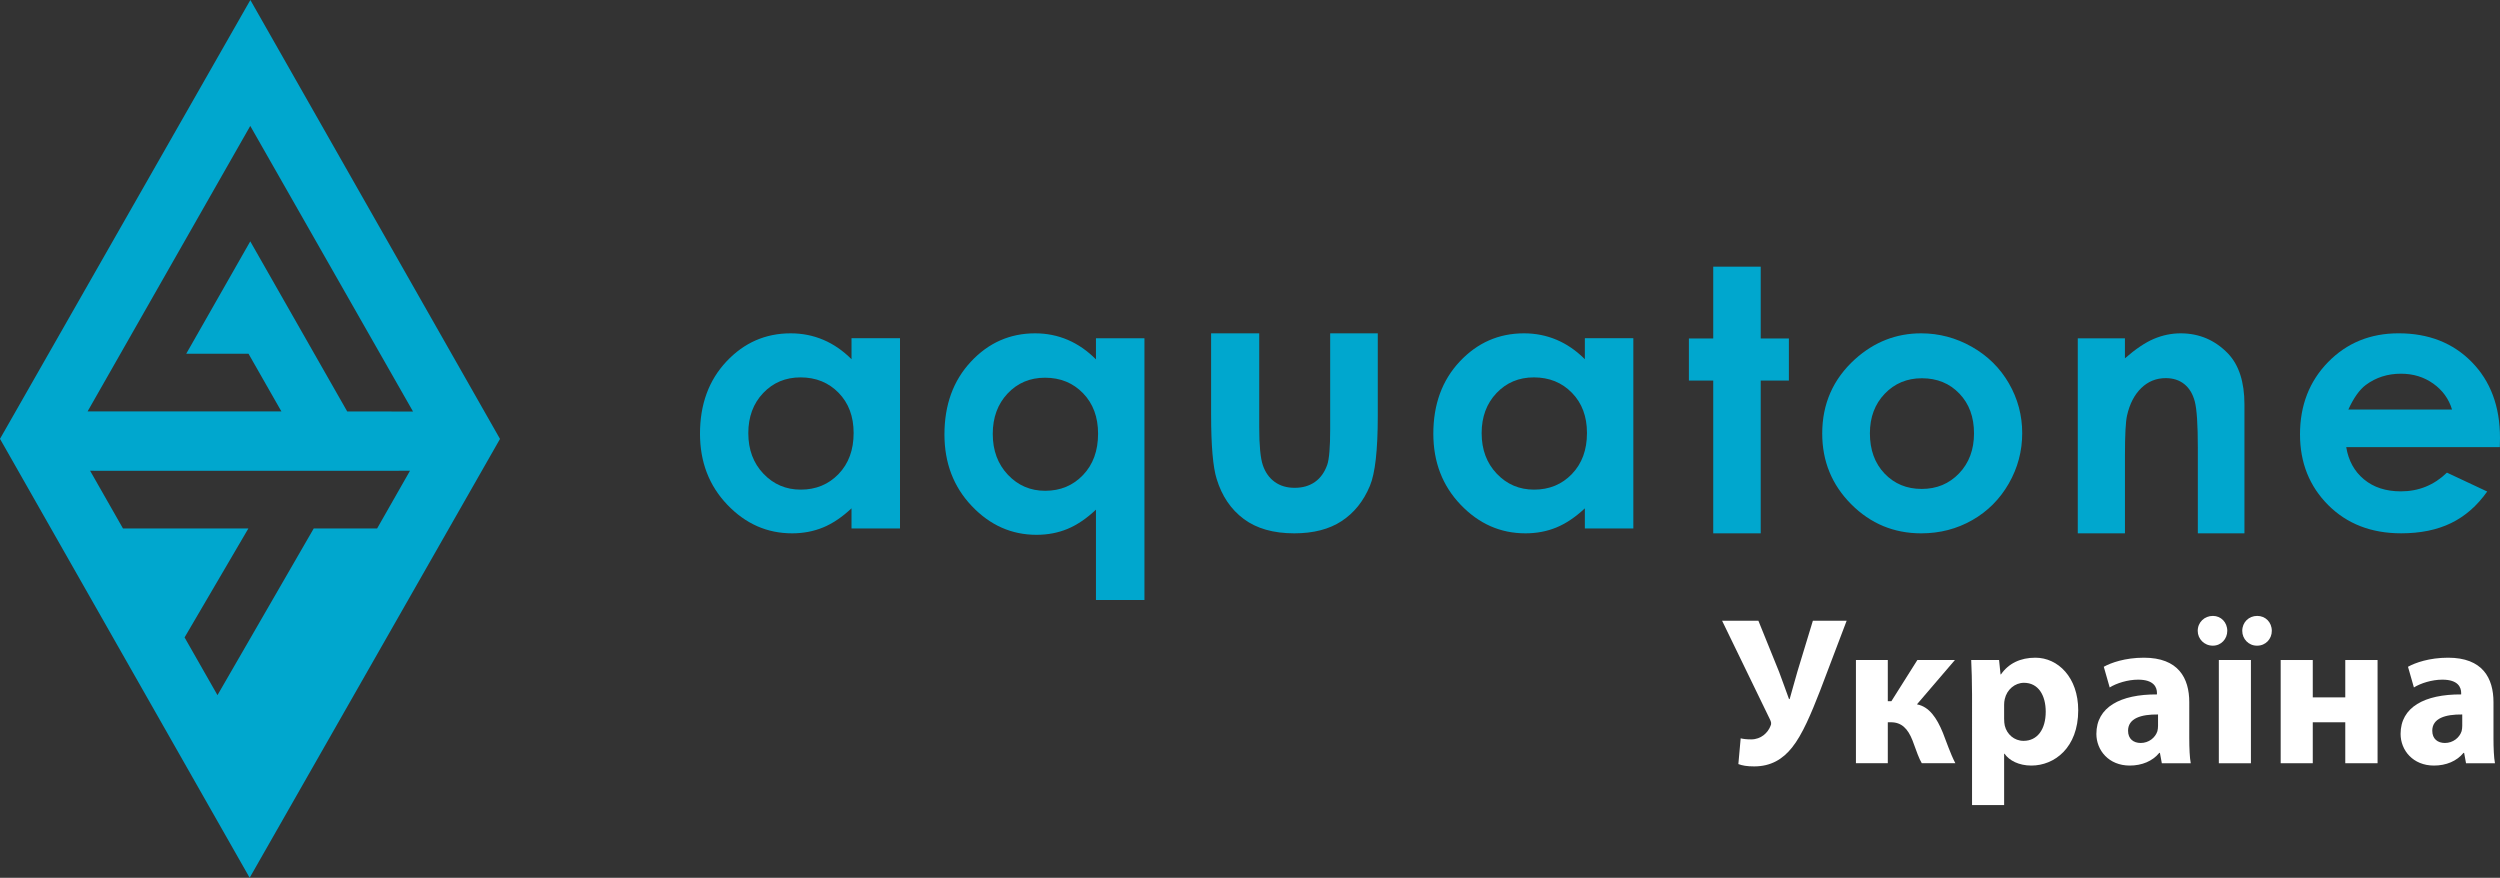
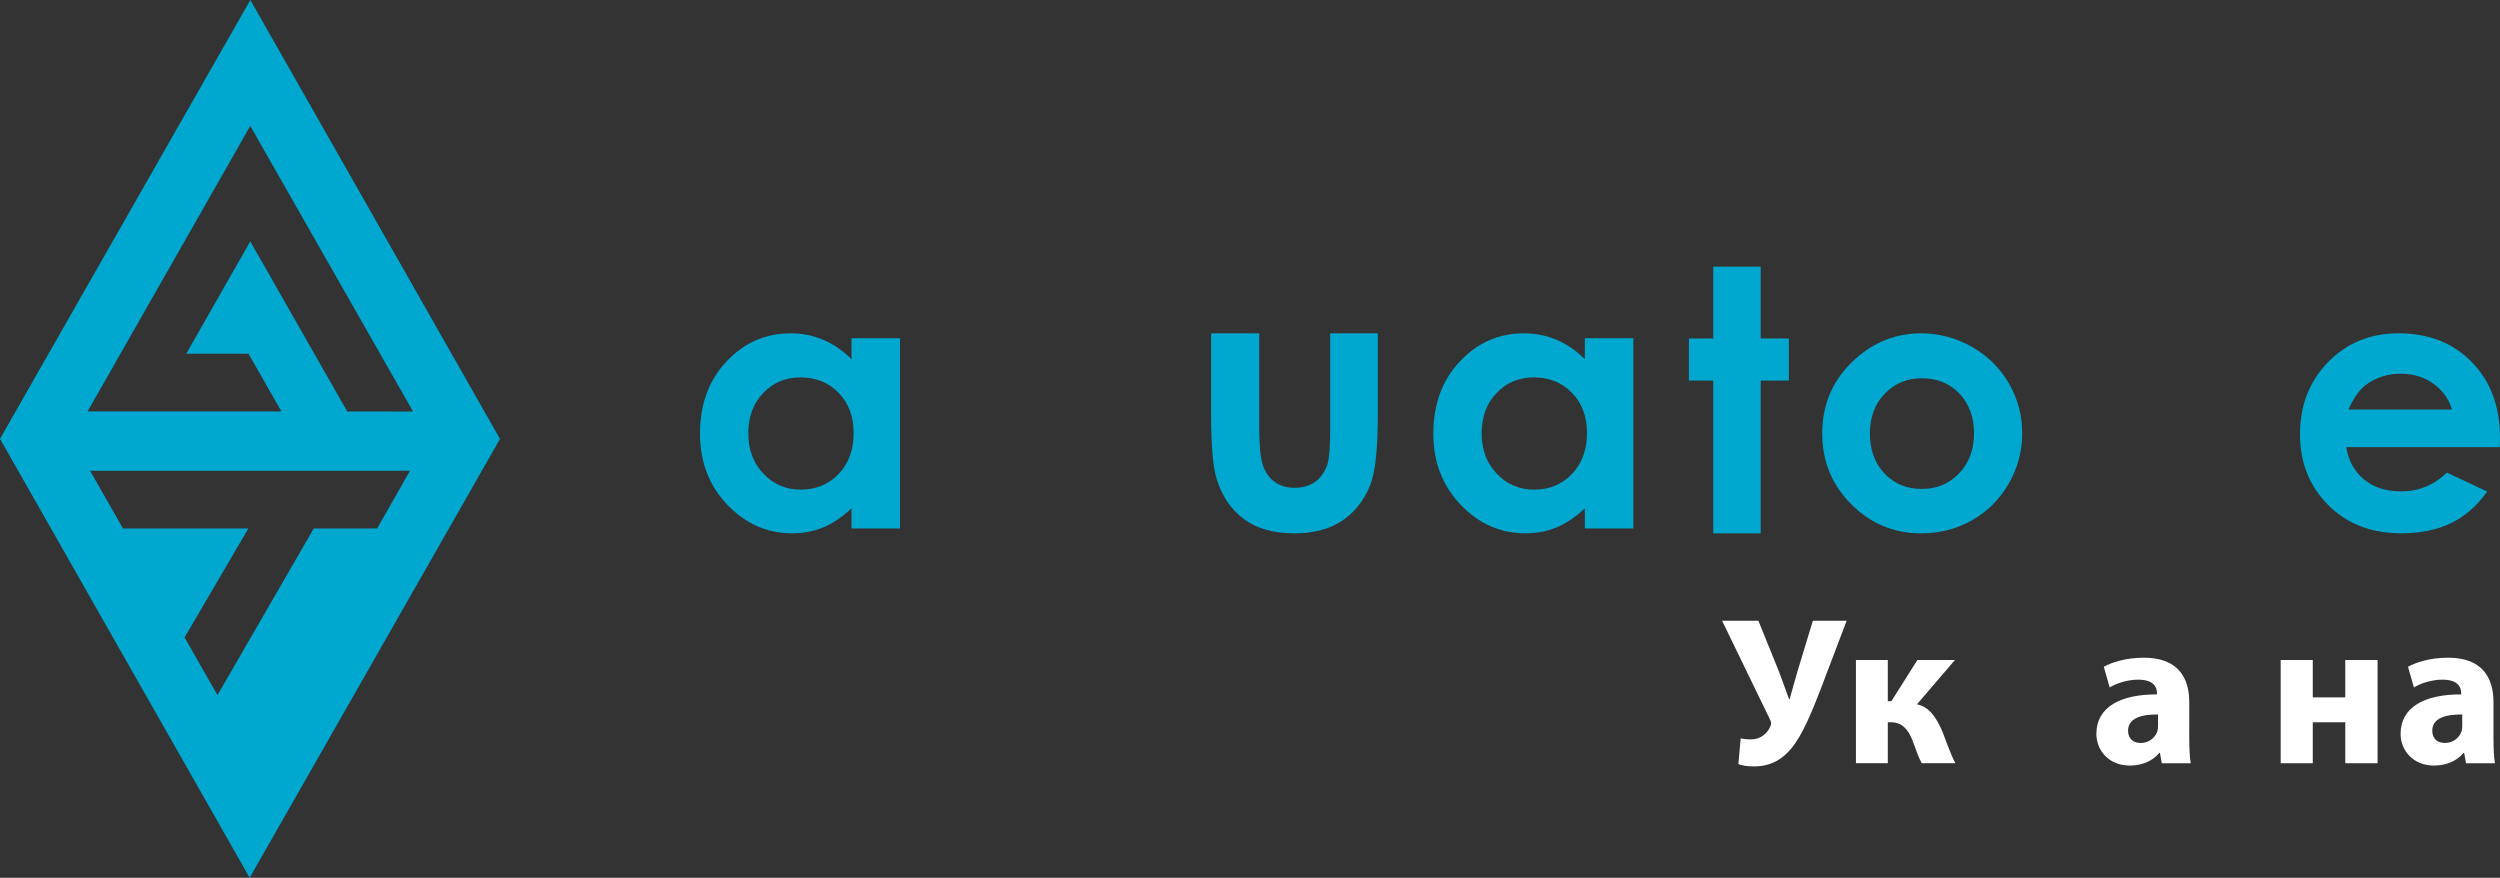
<svg xmlns="http://www.w3.org/2000/svg" version="1.1" x="0px" y="0px" width="225px" height="79px" viewBox="0 0 225 79" enable-background="new 0 0 225 79" xml:space="preserve">
  <rect x="0" y="0" width="225" height="79" fill="#333333" stroke="none" />
  <defs>
</defs>
  <path id="形状_11_" fill="#00A7CE" d="M72.049,33.965c-1.35,0-2.47,0.47-3.362,1.408c-0.892,0.94-1.339,2.143-1.339,3.611  c0,1.48,0.454,2.698,1.362,3.651c0.908,0.955,2.026,1.432,3.354,1.432c1.37,0,2.507-0.469,3.409-1.407  c0.903-0.938,1.354-2.168,1.354-3.69c0-1.489-0.451-2.696-1.354-3.619C74.571,34.427,73.429,33.965,72.049,33.965L72.049,33.965z   M76.636,30.44H81v17.121h-4.364V45.75c-0.852,0.797-1.706,1.371-2.563,1.723C73.216,47.824,72.288,48,71.288,48  c-2.247,0-4.189-0.857-5.828-2.572C63.819,43.712,63,41.58,63,39.032c0-2.644,0.793-4.81,2.38-6.498  C66.965,30.844,68.893,30,71.16,30c1.043,0,2.022,0.195,2.938,0.583c0.915,0.388,1.762,0.97,2.539,1.746L76.636,30.44L76.636,30.44z  " />
-   <path id="形状_10_" fill="#00A7CE" d="M94.049,33.994c-1.35,0-2.47,0.474-3.362,1.419c-0.892,0.947-1.339,2.159-1.339,3.638  c0,1.491,0.454,2.716,1.362,3.677c0.908,0.963,2.026,1.443,3.354,1.443c1.37,0,2.507-0.473,3.409-1.418  c0.903-0.945,1.354-2.186,1.354-3.719c0-1.5-0.451-2.716-1.354-3.646C96.571,34.46,95.43,33.994,94.049,33.994L94.049,33.994z   M98.636,30.444H103V54h-4.364v-8.132c-0.852,0.803-1.706,1.382-2.563,1.735c-0.857,0.354-1.786,0.53-2.786,0.53  c-2.247,0-4.189-0.864-5.828-2.592C85.819,43.814,85,41.667,85,39.099c0-2.663,0.793-4.846,2.38-6.546  C88.965,30.851,90.893,30,93.16,30c1.043,0,2.022,0.196,2.938,0.587c0.915,0.391,1.762,0.977,2.539,1.758L98.636,30.444  L98.636,30.444z" />
  <path id="路径_5_" fill="#00A7CE" d="M109,30h4.33v8.452c0,1.644,0.111,2.786,0.33,3.427c0.221,0.641,0.574,1.139,1.063,1.492  c0.487,0.354,1.088,0.533,1.801,0.533s1.318-0.176,1.816-0.525s0.867-0.861,1.109-1.54c0.178-0.505,0.268-1.587,0.268-3.242V30H124  v7.436c0,3.064-0.234,5.162-0.707,6.289c-0.574,1.379-1.422,2.436-2.541,3.17c-1.119,0.737-2.541,1.105-4.268,1.105  c-1.873,0-3.387-0.43-4.543-1.291c-1.155-0.859-1.969-2.059-2.439-3.598c-0.335-1.063-0.502-3-0.502-5.805V30L109,30z" />
  <path id="形状_9_" fill="#00A7CE" d="M138.049,33.965c-1.35,0-2.47,0.47-3.361,1.408c-0.893,0.94-1.34,2.143-1.34,3.611  c0,1.48,0.455,2.698,1.363,3.651c0.907,0.955,2.025,1.432,3.354,1.432c1.371,0,2.508-0.469,3.408-1.407  c0.904-0.938,1.355-2.168,1.355-3.69c0-1.489-0.451-2.696-1.355-3.619C140.57,34.427,139.43,33.965,138.049,33.965L138.049,33.965z   M142.637,30.44H147v17.121h-4.363V45.75c-0.852,0.797-1.705,1.371-2.563,1.723c-0.857,0.353-1.787,0.527-2.787,0.527  c-2.246,0-4.188-0.857-5.828-2.572C129.818,43.712,129,41.58,129,39.032c0-2.644,0.793-4.81,2.38-6.498  c1.585-1.689,3.513-2.534,5.78-2.534c1.043,0,2.021,0.195,2.938,0.583c0.914,0.388,1.762,0.97,2.539,1.746V30.44L142.637,30.44z" />
  <polygon id="路径_4_" fill="#00A7CE" points="154.191,24 158.464,24 158.464,30.463 161,30.463 161,34.251 158.464,34.251   158.464,48 154.191,48 154.191,34.251 152,34.251 152,30.463 154.191,30.463 " />
  <path id="形状_8_" fill="#00A7CE" d="M172.969,34.043c-1.339,0-2.451,0.465-3.342,1.393c-0.891,0.929-1.336,2.116-1.336,3.563  c0,1.489,0.439,2.696,1.318,3.62c0.881,0.923,1.994,1.385,3.343,1.385s2.472-0.467,3.366-1.4c0.894-0.933,1.343-2.135,1.343-3.604  c0-1.468-0.438-2.661-1.319-3.58C175.463,34.502,174.338,34.043,172.969,34.043 M172.896,30c1.619,0,3.143,0.404,4.567,1.211  c1.425,0.808,2.535,1.903,3.336,3.289c0.8,1.384,1.2,2.88,1.2,4.484c0,1.616-0.402,3.127-1.207,4.532  c-0.805,1.405-1.9,2.504-3.289,3.297c-1.389,0.791-2.919,1.188-4.59,1.188c-2.462,0-4.563-0.873-6.303-2.619S164,41.514,164,39.017  c0-2.676,0.982-4.903,2.95-6.688C168.675,30.776,170.657,30,172.896,30" />
-   <path id="路径_3_" fill="#00A7CE" d="M187,30.451h4.243v1.799c0.962-0.842,1.834-1.428,2.614-1.756  c0.781-0.329,1.582-0.494,2.399-0.494c1.677,0,3.099,0.608,4.269,1.822c0.981,1.032,1.475,2.56,1.475,4.581V48h-4.195v-7.686  c0-2.094-0.092-3.484-0.272-4.172s-0.496-1.21-0.945-1.57c-0.448-0.361-1.006-0.541-1.668-0.541c-0.856,0-1.594,0.298-2.209,0.896  c-0.614,0.596-1.042,1.42-1.278,2.472c-0.125,0.548-0.187,1.735-0.187,3.56V48H187V30.451z" />
  <path id="形状_7_" fill="#00A7CE" d="M220.682,36.86c-0.285-0.954-0.846-1.731-1.682-2.33c-0.838-0.598-1.809-0.896-2.913-0.896  c-1.2,0-2.253,0.336-3.157,1.007c-0.568,0.42-1.096,1.159-1.58,2.219H220.682L220.682,36.86z M224.984,40.242h-13.823  c0.2,1.217,0.733,2.186,1.599,2.902c0.868,0.721,1.975,1.078,3.318,1.078c1.607,0,2.988-0.562,4.146-1.685l3.625,1.7  c-0.904,1.277-1.986,2.226-3.248,2.84c-1.26,0.613-2.758,0.921-4.492,0.921c-2.688,0-4.879-0.849-6.57-2.541  c-1.691-1.694-2.538-3.815-2.538-6.364c0-2.612,0.843-4.781,2.528-6.506c1.688-1.726,3.802-2.589,6.346-2.589  c2.7,0,4.896,0.863,6.588,2.589c1.691,1.725,2.538,4.003,2.538,6.835L224.984,40.242z" />
  <path id="形状_6_" fill="#00A7CE" d="M33.94,47.563l-5.705,0.002l-8.662,14.998l-2.961-5.195l5.742-9.805h-0.001H11.069  L8.11,42.369l21.613,0.006l0.002-0.003l7.174-0.003L33.94,47.563z M22.524,11.333l14.648,25.703l-5.839-0.003l-0.001,0.003  l-0.001-0.003H31.25l-8.726-15.311L16.76,31.838h0.001h5.606l2.959,5.191L7.884,37.023L22.524,11.333z M22.532,0L0,39.496L22.469,79  L45,39.504L22.532,0z" />
  <path fill="#FFFFFF" d="M158.256,55.868l1.861,4.598c0.343,0.912,0.608,1.672,0.894,2.45h0.058c0.17-0.551,0.379-1.405,0.702-2.488  l1.387-4.56h3.04l-2.395,6.308c-0.778,1.994-1.576,3.932-2.525,5.109c-0.836,1.045-1.9,1.691-3.401,1.691  c-0.665,0-1.063-0.076-1.425-0.209l0.209-2.317c0.229,0.057,0.532,0.095,0.95,0.095c0.893,0,1.501-0.608,1.729-1.197  c0.114-0.209,0.058-0.38-0.038-0.589l-4.313-8.891H158.256z" />
  <path fill="#FFFFFF" d="M169.902,59.401v3.705h0.324l2.336-3.705h3.381l-3.419,3.99c1.103,0.209,1.786,1.216,2.337,2.564  c0.304,0.76,0.664,1.861,1.121,2.735h-3.021c-0.246-0.399-0.475-1.063-0.836-2.052c-0.418-1.063-0.987-1.634-1.938-1.634h-0.285  v3.686h-2.868v-9.29H169.902z" />
-   <path fill="#FFFFFF" d="M177.484,62.518c0-1.216-0.038-2.261-0.076-3.116h2.508l0.133,1.292h0.038  c0.685-0.987,1.748-1.501,3.097-1.501c2.033,0,3.856,1.768,3.856,4.73c0,3.382-2.146,4.978-4.218,4.978  c-1.121,0-1.994-0.456-2.412-1.063h-0.038v4.616h-2.888V62.518z M180.372,64.702c0,0.228,0.019,0.437,0.058,0.607  c0.189,0.779,0.854,1.368,1.689,1.368c1.254,0,1.996-1.045,1.996-2.622c0-1.481-0.666-2.603-1.957-2.603  c-0.817,0-1.539,0.608-1.729,1.463c-0.039,0.152-0.058,0.342-0.058,0.513V64.702z" />
  <path fill="#FFFFFF" d="M197.034,66.431c0,0.893,0.037,1.748,0.133,2.261h-2.603l-0.171-0.931h-0.058  c-0.607,0.74-1.558,1.14-2.659,1.14c-1.881,0-3.002-1.368-3.002-2.85c0-2.413,2.166-3.571,5.452-3.553v-0.133  c0-0.494-0.266-1.196-1.69-1.196c-0.95,0-1.957,0.322-2.564,0.702l-0.532-1.861c0.646-0.361,1.919-0.817,3.609-0.817  c3.097,0,4.085,1.824,4.085,4.009V66.431z M194.222,64.303c-1.52-0.019-2.697,0.342-2.697,1.463c0,0.741,0.494,1.102,1.14,1.102  c0.723,0,1.312-0.475,1.501-1.063c0.038-0.151,0.057-0.323,0.057-0.494V64.303z" />
-   <path fill="#FFFFFF" d="M199.145,58.11c-0.761,0-1.35-0.608-1.35-1.33c0-0.779,0.608-1.349,1.368-1.349  c0.722,0,1.292,0.569,1.292,1.349c0,0.722-0.551,1.33-1.292,1.33H199.145z M199.695,68.691v-9.29h2.888v9.29H199.695z   M203.114,58.11c-0.74,0-1.311-0.608-1.311-1.33c0-0.779,0.589-1.349,1.349-1.349c0.741,0,1.311,0.569,1.311,1.349  c0,0.722-0.551,1.33-1.311,1.33H203.114z" />
  <path fill="#FFFFFF" d="M208.149,59.401v3.363h2.926v-3.363h2.906v9.29h-2.906v-3.686h-2.926v3.686h-2.888v-9.29H208.149z" />
  <path fill="#FFFFFF" d="M224.413,66.431c0,0.893,0.037,1.748,0.133,2.261h-2.603l-0.171-0.931h-0.058  c-0.607,0.74-1.558,1.14-2.659,1.14c-1.881,0-3.002-1.368-3.002-2.85c0-2.413,2.166-3.571,5.452-3.553v-0.133  c0-0.494-0.266-1.196-1.69-1.196c-0.95,0-1.957,0.322-2.564,0.702l-0.532-1.861c0.646-0.361,1.919-0.817,3.609-0.817  c3.097,0,4.085,1.824,4.085,4.009V66.431z M221.601,64.303c-1.52-0.019-2.697,0.342-2.697,1.463c0,0.741,0.494,1.102,1.14,1.102  c0.723,0,1.312-0.475,1.501-1.063c0.038-0.151,0.057-0.323,0.057-0.494V64.303z" />
</svg>